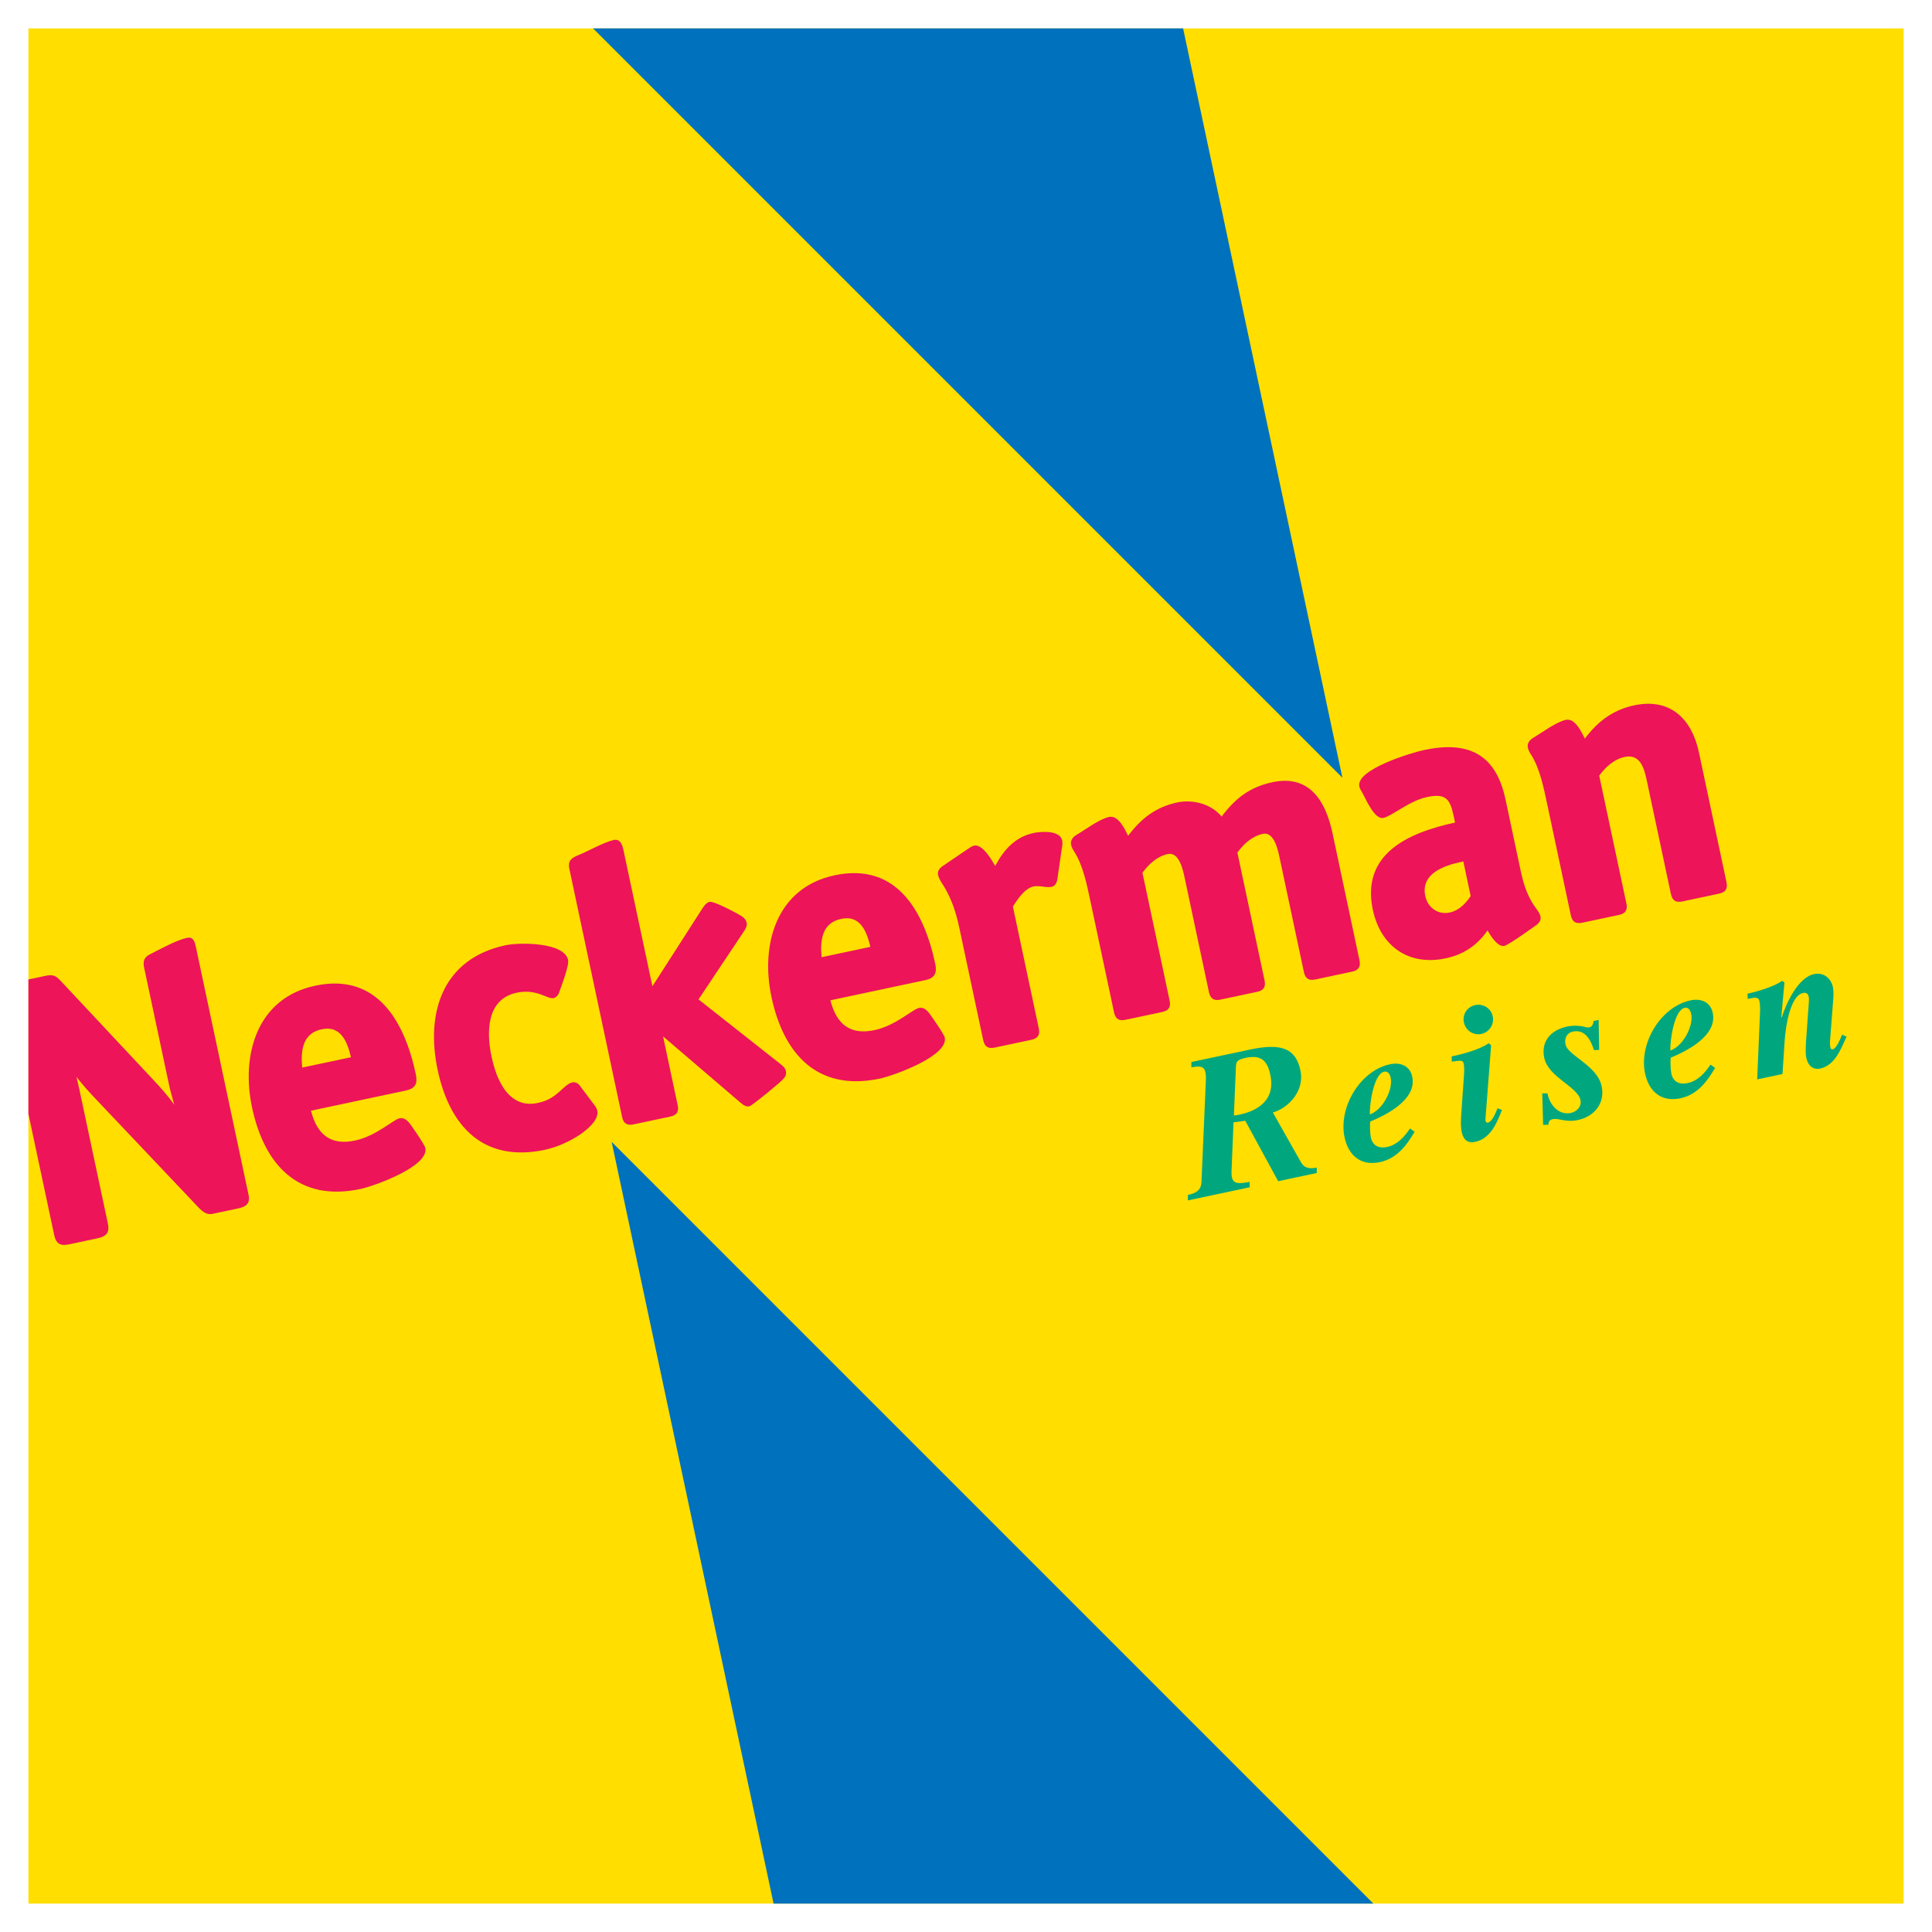
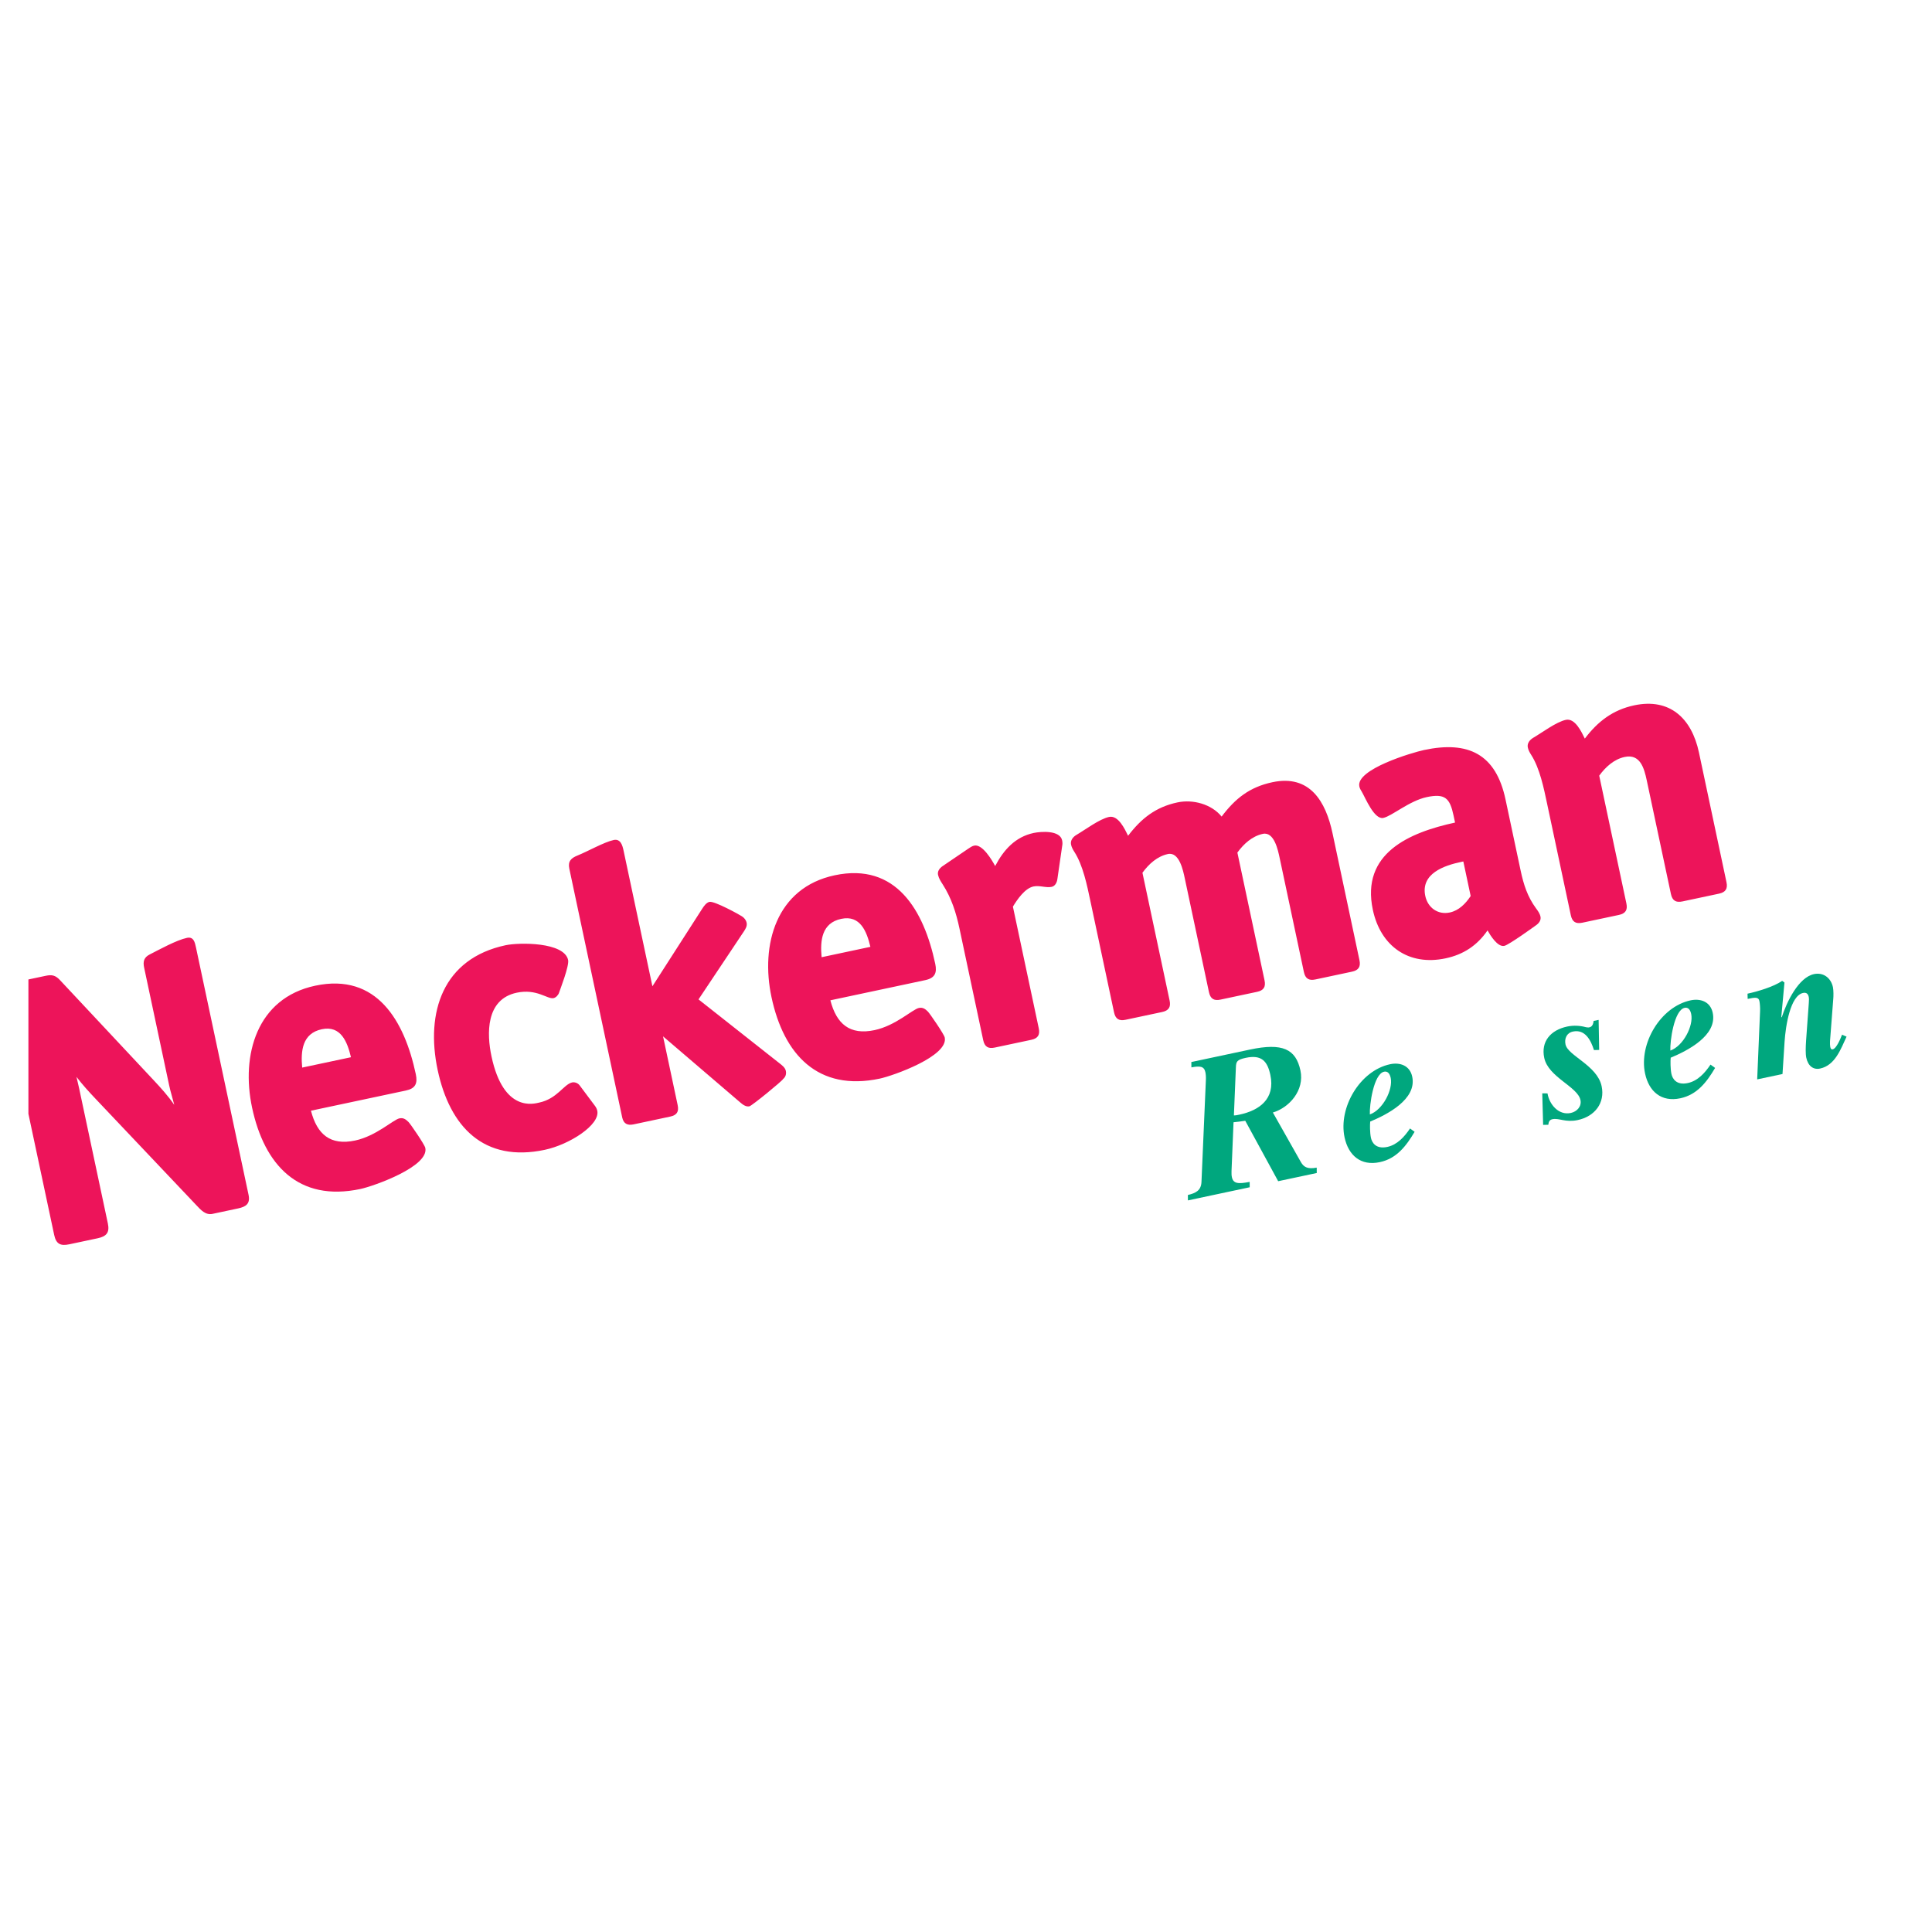
<svg xmlns="http://www.w3.org/2000/svg" version="1.0" id="Layer_1" x="0px" y="0px" width="192.756px" height="192.756px" viewBox="0 0 192.756 192.756" enable-background="new 0 0 192.756 192.756" xml:space="preserve">
  <g>
    <polygon fill-rule="evenodd" clip-rule="evenodd" fill="#FFFFFF" points="0,0 192.756,0 192.756,192.756 0,192.756 0,0  " />
-     <polygon fill-rule="evenodd" clip-rule="evenodd" fill="#FFDE00" points="2.834,2.834 189.921,2.834 189.921,189.922    2.834,189.922 2.834,2.834  " />
    <path fill-rule="evenodd" clip-rule="evenodd" fill="#00A77E" d="M123.305,106.486c0.022-0.582,0.112-0.76,0.983-0.945   c1.584-0.338,2.164,0.336,2.456,1.707c0.514,2.418-1.14,3.547-3.073,3.957c-0.191,0.041-0.4,0.086-0.565,0.08L123.305,106.486   L123.305,106.486z M118.519,119.764l6.165-1.311l-0.004-0.537c-1.172,0.23-1.64,0.17-1.776-0.479   c-0.037-0.17-0.039-0.35-0.035-0.59l0.201-4.879c0.374-0.039,0.782-0.086,1.17-0.148l3.284,6.029l3.849-0.818l-0.005-0.537   c-0.962,0.186-1.313-0.098-1.571-0.541l-2.802-4.957c1.627-0.484,3.172-2.207,2.751-4.188c-0.457-2.15-1.793-2.783-5.033-2.094   l-5.852,1.244l0.005,0.535c0.84-0.158,1.265-0.129,1.395,0.48c0.044,0.209,0.066,0.482,0.048,0.824l-0.437,10.105   c-0.031,0.881-0.577,1.137-1.357,1.322L118.519,119.764L118.519,119.764z" />
    <path fill-rule="evenodd" clip-rule="evenodd" fill="#00A77E" d="M138.75,107.541c0.249,1.172-0.795,3.199-2.079,3.646   c-0.052-0.883,0.365-4.039,1.424-4.264C138.41,106.857,138.647,107.059,138.75,107.541L138.75,107.541z M140.678,112.588   c-0.546,0.814-1.266,1.627-2.269,1.842c-1.152,0.244-1.533-0.451-1.632-0.916c-0.106-0.502-0.105-1.316-0.071-1.615   c1.623-0.676,4.678-2.199,4.191-4.482c-0.232-1.098-1.202-1.453-2.205-1.24c-3.009,0.639-5.177,4.322-4.545,7.295   c0.383,1.803,1.621,2.879,3.516,2.475c1.691-0.357,2.644-1.629,3.473-3.027L140.678,112.588L140.678,112.588z" />
-     <path fill-rule="evenodd" clip-rule="evenodd" fill="#00A77E" d="M148.77,104.285l-0.237-0.201   c-0.846,0.588-2.49,1.072-3.701,1.311l0.014,0.521c0.833-0.1,1.104-0.195,1.19,0.213c0.04,0.186,0.068,0.686,0.031,1.061   l-0.291,4.197c-0.037,0.648-0.027,1.152,0.056,1.543c0.186,0.873,0.669,1.139,1.356,0.992c1.505-0.32,2.179-1.9,2.662-3.188   l-0.441-0.158c-0.196,0.449-0.513,1.332-0.959,1.428c-0.13,0.027-0.202-0.035-0.233-0.184c-0.016-0.074-0.013-0.152-0.01-0.23   L148.77,104.285L148.77,104.285z M146.053,102.01c0.17,0.799,0.939,1.314,1.738,1.145s1.311-0.959,1.141-1.758   c-0.169-0.797-0.954-1.291-1.753-1.121S145.883,101.211,146.053,102.01L146.053,102.01z" />
    <path fill-rule="evenodd" clip-rule="evenodd" fill="#00A77E" d="M153.958,112.23l0.521-0.014c0.019-0.275,0.108-0.49,0.406-0.553   c0.65-0.139,1.297,0.346,2.522,0.086c1.709-0.363,2.743-1.709,2.388-3.381c-0.221-1.041-1.061-1.795-1.877-2.436   c-0.815-0.643-1.604-1.154-1.727-1.73c-0.127-0.594,0.124-1.152,0.737-1.283c1.226-0.26,1.798,0.881,2.101,1.846l0.521-0.014   l-0.055-2.998l-0.501,0.105c-0.053,0.574-0.349,0.734-0.801,0.617c-0.516-0.143-1.169-0.197-1.837-0.057   c-1.653,0.352-2.634,1.492-2.287,3.127c0.206,0.967,1.037,1.682,1.854,2.324c0.815,0.643,1.616,1.209,1.758,1.879   c0.135,0.631-0.336,1.158-0.967,1.293c-1.227,0.26-2.148-0.883-2.318-1.953l-0.525-0.006L153.958,112.23L153.958,112.23z" />
    <path fill-rule="evenodd" clip-rule="evenodd" fill="#00A77E" d="M168.731,101.17c0.249,1.17-0.796,3.197-2.079,3.645   c-0.052-0.883,0.365-4.037,1.424-4.264C168.392,100.484,168.629,100.686,168.731,101.17L168.731,101.17z M170.658,106.215   c-0.545,0.814-1.265,1.629-2.269,1.842c-1.151,0.244-1.532-0.451-1.631-0.916c-0.106-0.502-0.105-1.316-0.071-1.615   c1.623-0.676,4.677-2.197,4.191-4.482c-0.232-1.096-1.202-1.453-2.205-1.24c-3.009,0.641-5.177,4.322-4.545,7.295   c0.383,1.803,1.621,2.879,3.516,2.477c1.69-0.359,2.644-1.631,3.472-3.029L170.658,106.215L170.658,106.215z" />
    <path fill-rule="evenodd" clip-rule="evenodd" fill="#00A77E" d="M175.315,107.691l2.526-0.537l0.207-3.229   c0.107-1.596,0.577-4.588,1.841-4.857c0.26-0.055,0.487,0.014,0.567,0.385c0.031,0.148,0.033,0.342,0.01,0.6l-0.271,3.746   c-0.048,0.689-0.062,1.354,0.017,1.725c0.182,0.855,0.727,1.225,1.377,1.086c1.504-0.32,2.069-1.953,2.643-3.182l-0.449-0.197   c-0.126,0.318-0.542,1.377-0.932,1.461c-0.131,0.027-0.201-0.035-0.245-0.24c-0.028-0.129-0.034-0.342-0.025-0.576l0.325-4.225   c0.026-0.238,0.03-0.859-0.033-1.158c-0.193-0.91-0.941-1.507-1.889-1.307c-1.542,0.328-2.716,2.752-3.219,4.314l-0.045-0.029   l0.316-3.445l-0.229-0.164c-0.846,0.588-2.49,1.072-3.456,1.277l0.014,0.521c0.78-0.164,1.086-0.191,1.172,0.217   c0.044,0.205,0.087,0.682,0.065,1.035L175.315,107.691L175.315,107.691z" />
    <path fill-rule="evenodd" clip-rule="evenodd" fill="#ED145A" d="M78.403,106.842c0.066,0.311-0.024,0.607-0.271,0.809   c-0.059,0.178-3.114,2.674-3.359,2.725c-0.346,0.074-0.657-0.162-0.903-0.373l-7.717-6.605l1.457,6.855   c0.143,0.67-0.087,1.01-0.747,1.15l-3.648,0.775c-0.595,0.127-1.001-0.051-1.136-0.684L56.8,86.664   c-0.159-0.748,0.197-1.062,0.83-1.315c0.981-0.392,2.65-1.339,3.599-1.542c0.686-0.145,0.874,0.537,0.983,1.052l2.879,13.543   l4.97-7.741c0.162-0.252,0.412-0.614,0.723-0.681c0.495-0.105,3.012,1.286,3.246,1.446c0.234,0.16,0.402,0.362,0.462,0.645   c0.069,0.324-0.119,0.624-0.292,0.882l-4.509,6.757l8.091,6.383C78.033,106.291,78.333,106.512,78.403,106.842L78.403,106.842z    M2.834,111.123V97.721l1.714-0.363c0.646-0.139,0.99-0.049,1.438,0.43l9.325,9.963c0.736,0.787,1.463,1.588,2.074,2.479   c-0.159-0.645-0.367-1.283-0.505-1.932l-2.502-11.769c-0.126-0.594-0.017-1.009,0.545-1.295c0.967-0.493,2.692-1.444,3.729-1.664   c0.669-0.143,0.792,0.448,0.902,0.964l5.243,24.668c0.188,0.883-0.242,1.193-1.033,1.361l-2.554,0.543   c-0.709,0.15-1.171-0.391-1.609-0.852l-10.03-10.588c-0.677-0.715-1.347-1.443-1.941-2.229l0.262,1.135l2.869,13.492   c0.192,0.902-0.131,1.289-1.01,1.477l-2.825,0.6c-0.892,0.189-1.327-0.018-1.522-0.938L2.834,111.123L2.834,111.123z    M35.016,105.48c-0.36-1.518-1.002-3.197-2.909-2.793c-1.948,0.414-2.114,2.158-1.958,3.826L35.016,105.48L35.016,105.48z    M86.839,94.466c-0.36-1.519-1.002-3.198-2.909-2.792c-1.948,0.414-2.114,2.157-1.958,3.827L86.839,94.466L86.839,94.466z    M146.729,89.396l-0.732-3.447l-0.187,0.039c-1.729,0.357-4.084,1.171-3.609,3.404c0.247,1.164,1.253,1.901,2.441,1.648   C145.56,90.845,146.23,90.15,146.729,89.396L146.729,89.396z M41.486,107.176c0.196,0.922-0.039,1.424-0.992,1.627l-9.47,2.012   c0.608,2.354,1.929,3.502,4.406,2.975c2.099-0.445,3.804-2.08,4.422-2.211c0.397-0.084,0.644,0.104,0.906,0.365   c0.203,0.203,1.603,2.246,1.675,2.582c0.396,1.863-5.165,3.822-6.476,4.1c-6.179,1.314-9.591-2.404-10.809-8.131   c-1.111-5.227,0.463-10.912,6.304-12.152C37.594,97.035,40.358,101.867,41.486,107.176L41.486,107.176z M56.681,95.781   c0.125,0.591-0.807,2.956-0.906,3.266c-0.075,0.236-0.315,0.488-0.548,0.537c-0.608,0.129-1.668-0.969-3.676-0.541   c-3.099,0.658-2.993,4.104-2.515,6.35c1.204,5.664,4.274,4.715,4.756,4.613c1.796-0.381,2.438-1.801,3.272-2.008   c0.277-0.068,0.599,0.064,0.768,0.291l1.536,2.055c0.106,0.143,0.184,0.299,0.222,0.477c0.297,1.396-2.757,3.369-5.229,3.895   c-6.087,1.293-9.49-2.291-10.696-7.963c-1.224-5.758,0.519-11.117,6.781-12.448C51.801,94.016,56.297,93.977,56.681,95.781   L56.681,95.781z M93.31,96.162c0.191,0.899-0.031,1.42-0.992,1.625l-9.471,2.014c0.608,2.352,1.93,3.5,4.406,2.975   c2.107-0.447,3.795-2.078,4.422-2.211c0.39-0.084,0.65,0.104,0.906,0.365c0.197,0.201,1.603,2.244,1.675,2.58   c0.396,1.865-5.165,3.822-6.475,4.102c-6.18,1.312-9.592-2.404-10.809-8.131c-1.11-5.224,0.459-10.912,6.304-12.154   C89.417,86.021,92.181,90.853,93.31,96.162L93.31,96.162z M105.968,83.841c0.04,0.19,0.047,0.397,0,0.587l0.009-0.048l-0.484,3.338   c-0.047,0.325-0.217,0.688-0.569,0.763c-0.561,0.12-1.197-0.169-1.818-0.037c-0.856,0.182-1.618,1.302-2.048,2.011l2.58,12.139   c0.14,0.658-0.089,1.01-0.747,1.148l-3.648,0.775c-0.657,0.141-1.01-0.088-1.149-0.746l-2.366-11.13   c-0.336-1.579-0.799-3.046-1.675-4.407c-0.192-0.299-0.391-0.602-0.466-0.954c-0.076-0.36,0.165-0.669,0.448-0.862l2.556-1.736   c0.18-0.123,0.393-0.271,0.604-0.316c0.825-0.176,1.777,1.448,2.093,2.04c0.837-1.602,1.999-2.909,3.841-3.301   C103.866,82.95,105.749,82.816,105.968,83.841L105.968,83.841z M135.633,95.795c0.14,0.658-0.089,1.01-0.747,1.149l-3.648,0.776   c-0.657,0.139-1.01-0.088-1.15-0.747l-2.412-11.352c-0.162-0.761-0.541-2.669-1.683-2.427c-1.068,0.228-1.916,1.009-2.54,1.868   l2.709,12.746c0.14,0.658-0.089,1.01-0.747,1.148l-3.648,0.775c-0.657,0.141-1.01-0.088-1.15-0.746l-2.412-11.352   c-0.162-0.76-0.541-2.668-1.683-2.426c-1.068,0.227-1.916,1.008-2.541,1.868l2.709,12.744c0.141,0.658-0.088,1.01-0.746,1.15   l-3.648,0.775c-0.657,0.139-1.01-0.088-1.15-0.746l-2.365-11.13c-0.326-1.532-0.727-3.53-1.591-4.875   c-0.148-0.229-0.274-0.455-0.332-0.726c-0.09-0.424,0.198-0.772,0.544-0.974c0.862-0.502,2.293-1.583,3.25-1.787   c0.928-0.197,1.575,1.229,1.896,1.879c1.315-1.725,2.75-2.866,4.923-3.328c1.544-0.329,3.395,0.166,4.41,1.413   c1.36-1.808,2.792-2.944,5.062-3.427c3.746-0.796,5.329,1.926,6.003,5.096L135.633,95.795L135.633,95.795z M153.695,91.455   c0.076,0.36-0.165,0.669-0.448,0.861c-0.032,0.023-2.69,1.953-3.159,2.053c-0.677,0.144-1.404-1.059-1.677-1.542   c-1.03,1.5-2.394,2.407-4.184,2.787c-3.684,0.783-6.486-1.208-7.259-4.841c-1.198-5.637,3.617-7.713,8.203-8.705l-0.151-0.71   c-0.365-1.722-0.843-2.22-2.672-1.831c-1.732,0.368-3.479,1.896-4.335,2.077c-0.9,0.191-1.78-1.98-2.129-2.58   c-0.113-0.195-0.214-0.333-0.262-0.561c-0.363-1.71,5.274-3.383,6.458-3.635c4.393-0.934,7.16,0.386,8.125,4.927l1.512,7.113   c0.298,1.399,0.681,2.59,1.525,3.747C153.433,90.873,153.627,91.133,153.695,91.455L153.695,91.455z M172.25,88.012   c0.141,0.658-0.088,1.009-0.746,1.149l-3.648,0.775c-0.658,0.14-1.01-0.088-1.149-0.747l-2.414-11.351   c-0.257-1.208-0.659-2.644-2.197-2.317c-1.068,0.227-1.916,1.008-2.541,1.867l2.709,12.745c0.141,0.659-0.09,1.011-0.747,1.15   l-3.648,0.775c-0.657,0.14-1.01-0.088-1.149-0.747l-2.366-11.13c-0.325-1.532-0.726-3.53-1.591-4.875   c-0.147-0.229-0.274-0.455-0.332-0.726c-0.09-0.423,0.199-0.772,0.545-0.974c0.862-0.502,2.292-1.583,3.25-1.787   c0.925-0.196,1.571,1.222,1.891,1.871c1.289-1.706,2.794-2.866,4.927-3.319c3.546-0.754,5.733,1.287,6.46,4.703L172.25,88.012   L172.25,88.012z" />
-     <polygon fill-rule="evenodd" clip-rule="evenodd" fill="#0071BC" points="77.18,189.922 61.026,113.928 137.02,189.922    77.18,189.922  " />
-     <polygon fill-rule="evenodd" clip-rule="evenodd" fill="#0071BC" points="118.039,2.834 133.929,77.591 59.173,2.834    118.039,2.834  " />
  </g>
</svg>